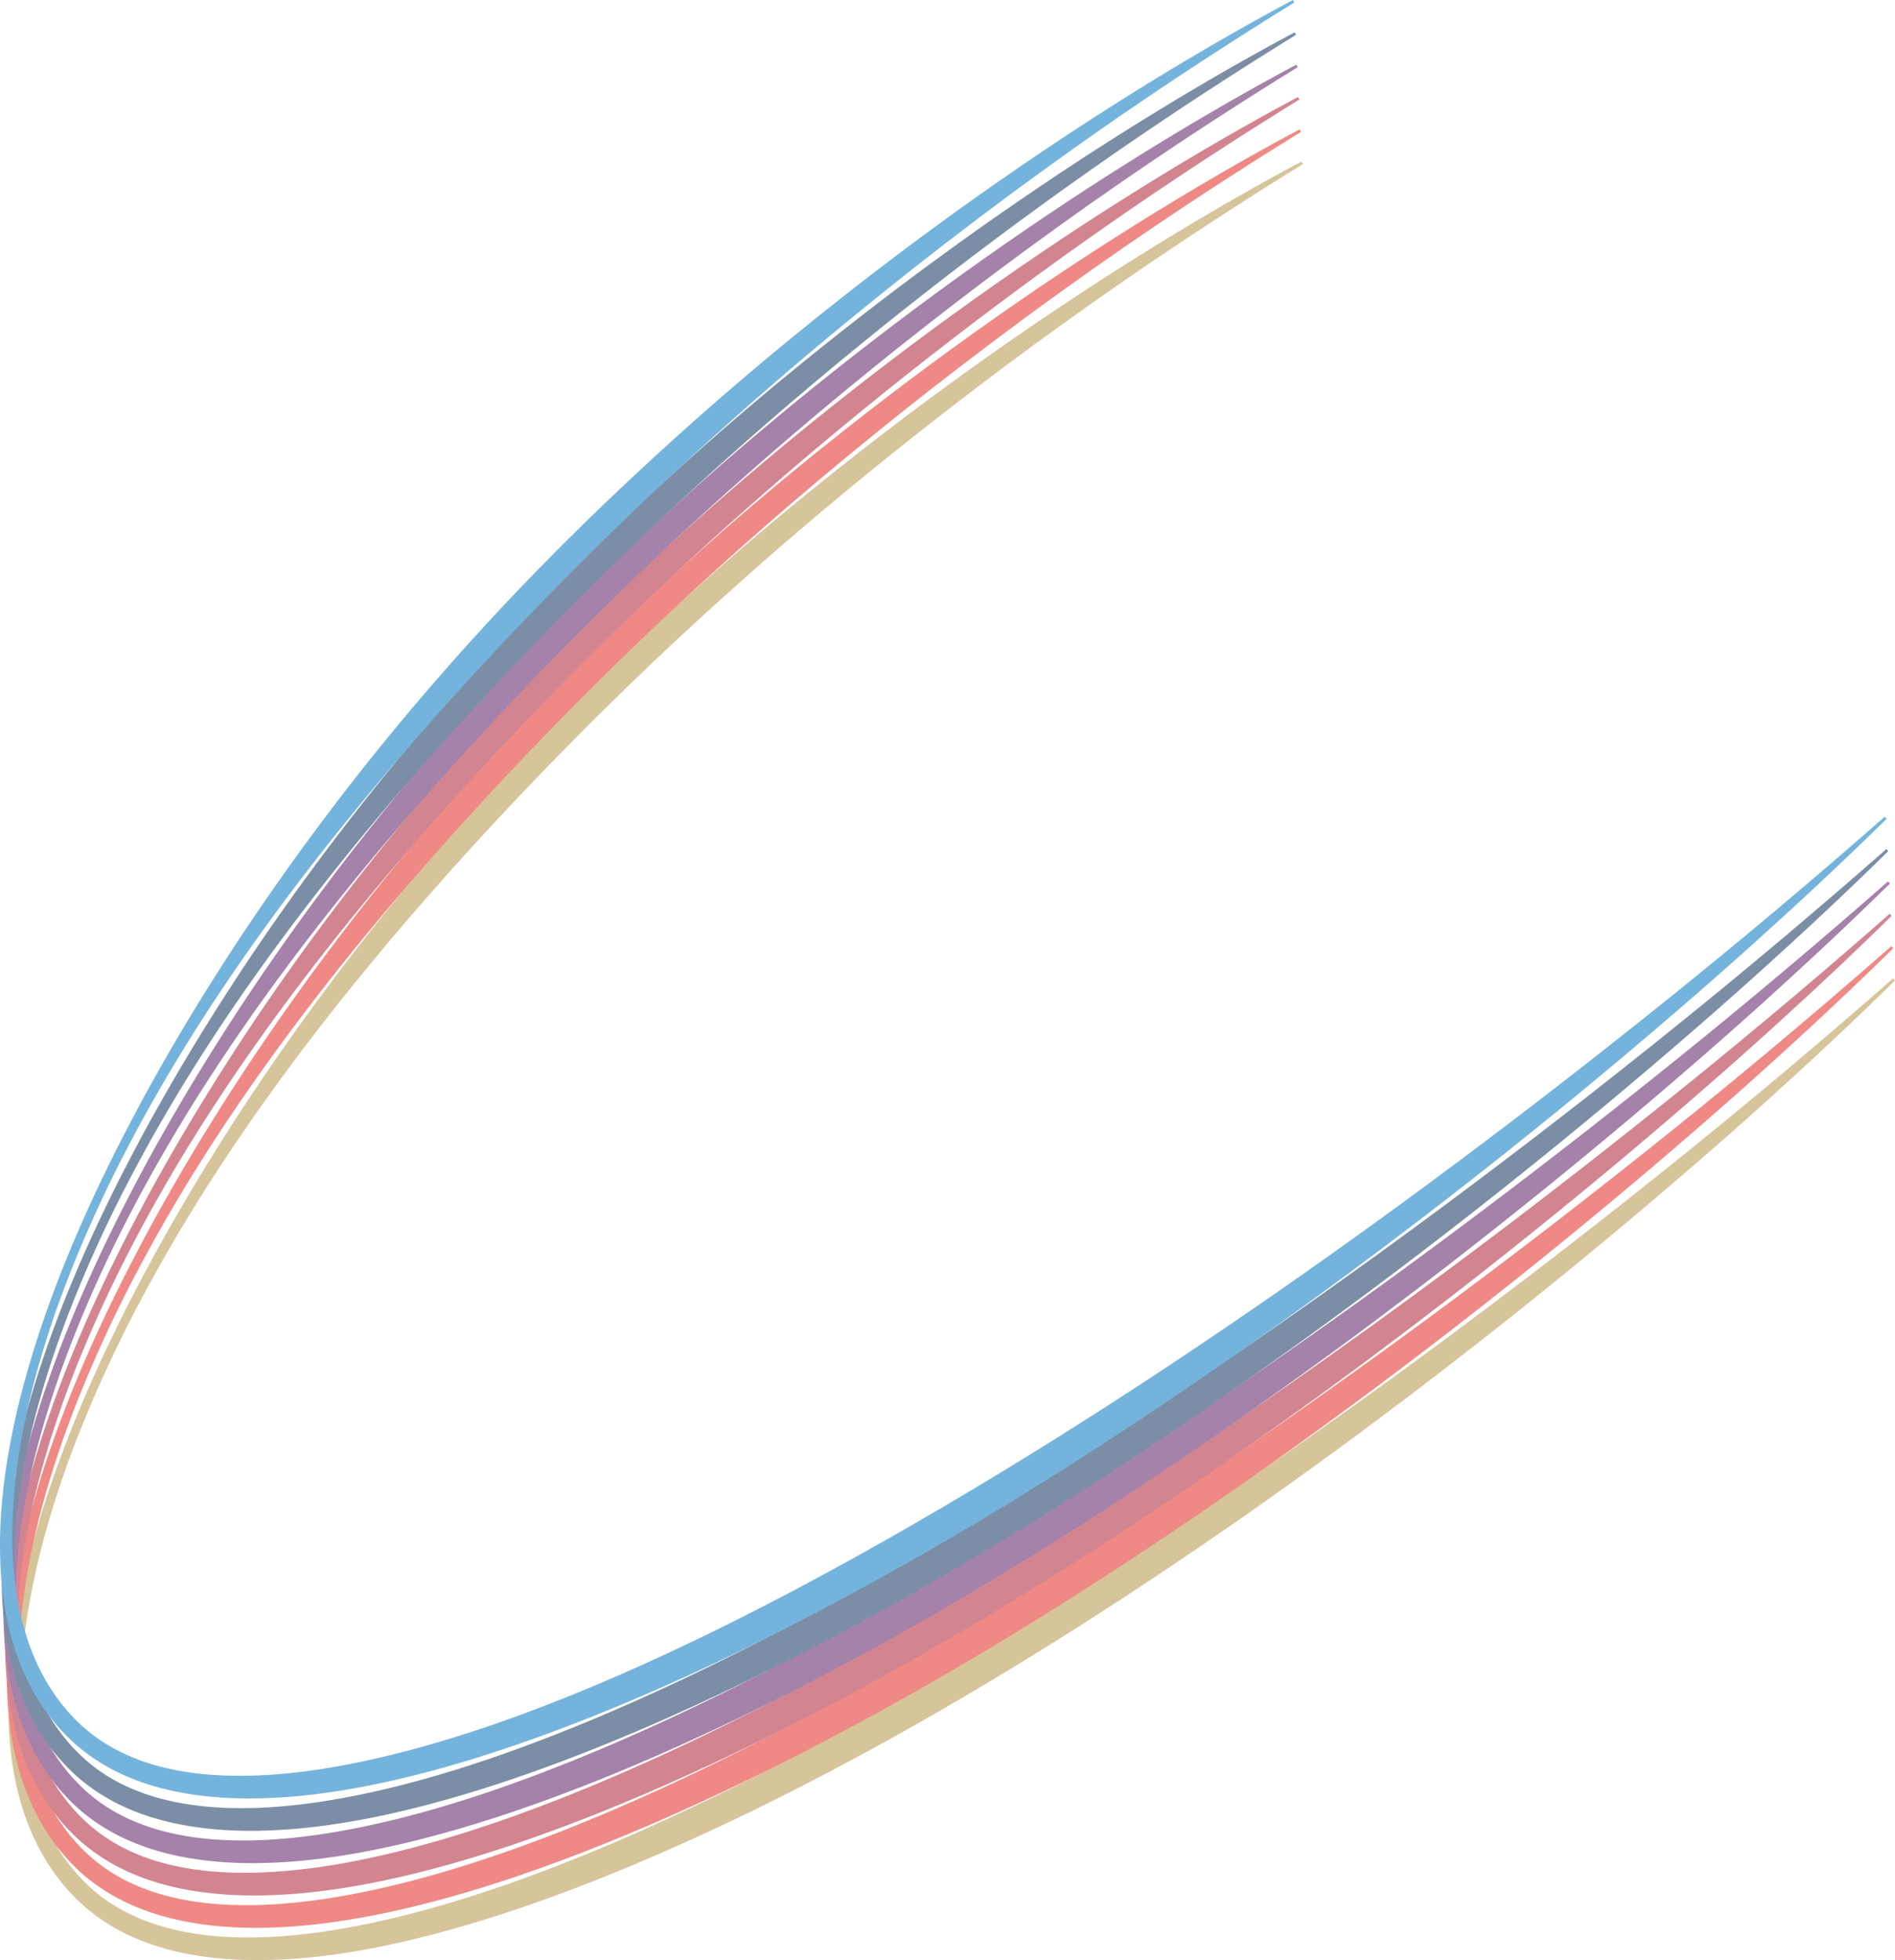
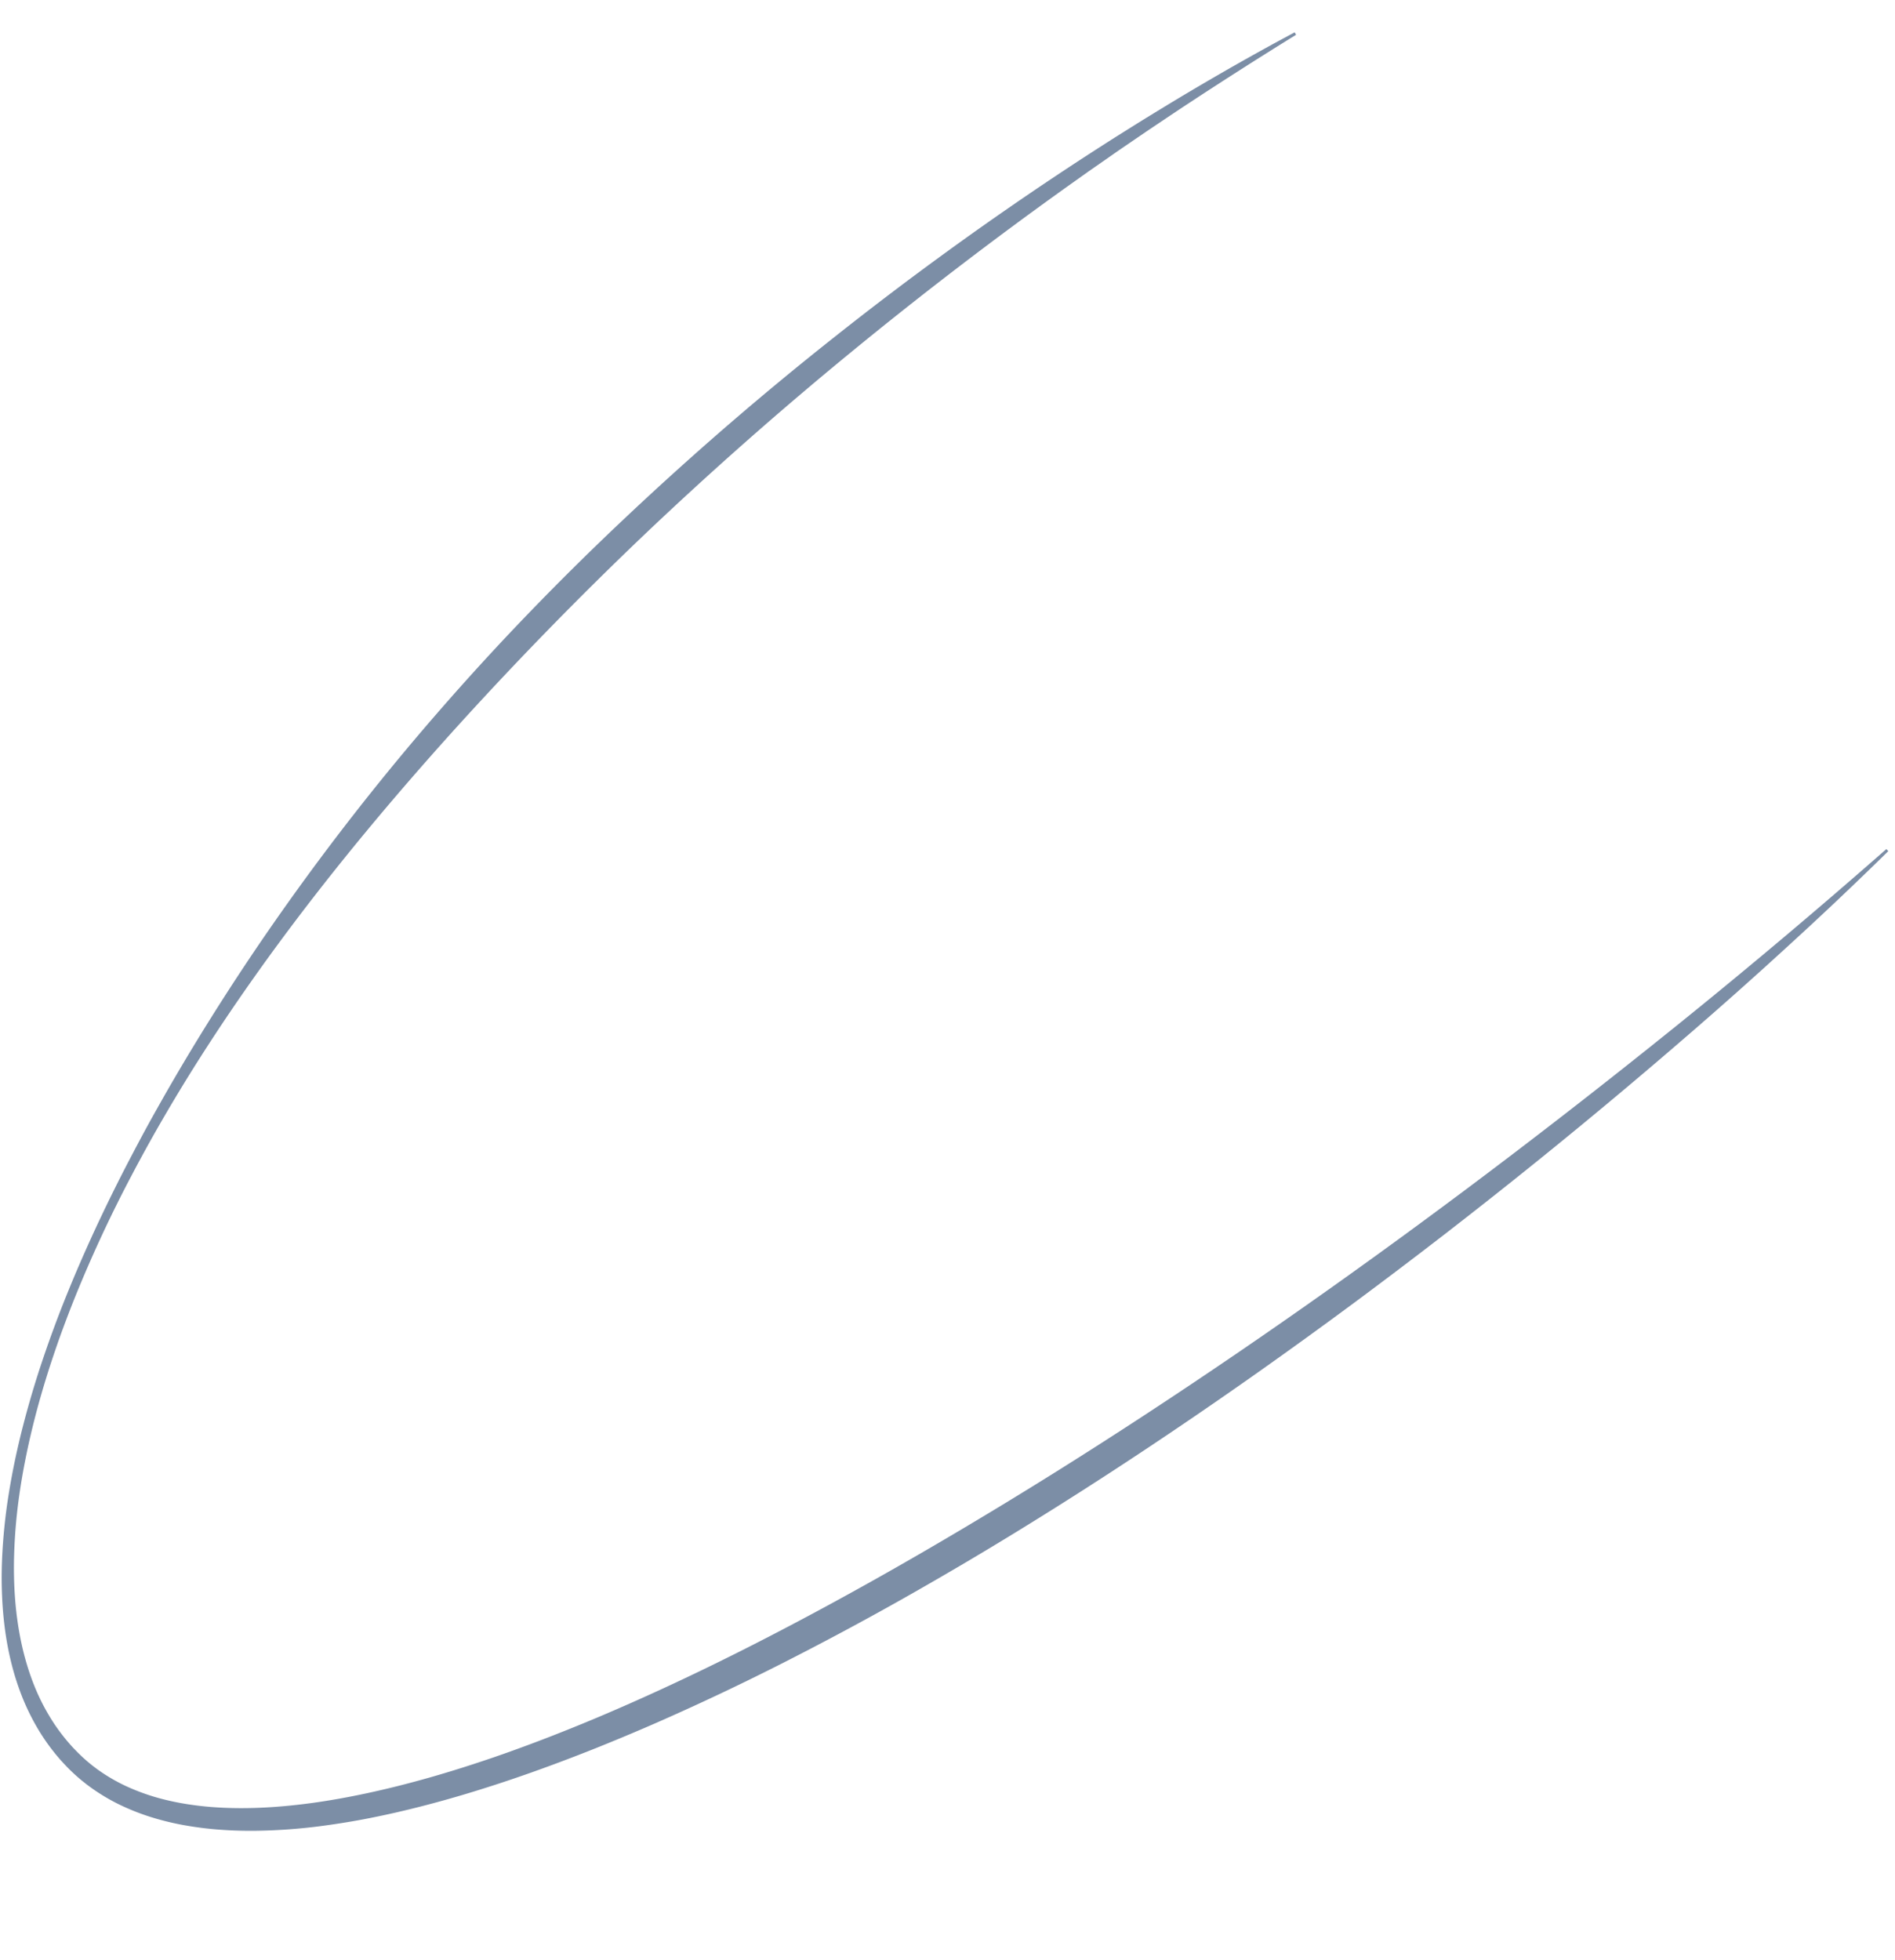
<svg xmlns="http://www.w3.org/2000/svg" viewBox="0 0 3331.74 3445.28">
  <defs>
    <style>.cls-1{opacity:0.6;}.cls-2{fill:#ba9c57;}.cls-3{fill:#e53b33;}.cls-4{fill:#b43447;}.cls-5{fill:#672f6f;}.cls-6{fill:#25436b;}.cls-7{fill:#1782c5;}</style>
  </defs>
  <title>Ресурс 4</title>
  <g id="Слой_2" data-name="Слой 2">
    <g id="Rainbow">
      <g id="Rainbow-2" data-name="Rainbow" class="cls-1">
-         <path class="cls-2" d="M2290.53,288.53q-102.8,63.47-203.46,130c-16.76,11.11-33.42,22.37-50.12,33.55-8.39,5.55-16.64,11.3-25,16.94l-24.9,17c-8.32,5.63-16.54,11.41-24.78,17.17l-24.74,17.22L1925.2,529l-12.28,8.73-24.56,17.48q-196.23,140.12-382.56,293t-360.9,318.64q-174.24,166-335.78,344.61C701.69,1630.63,598.73,1754,503.36,1883.15q-35.78,48.43-70,98t-66.68,100.3q-32.48,50.73-62.87,102.75-15.24,26-29.89,52.3c-9.71,17.57-19.37,35.18-28.69,53a2321.94,2321.94,0,0,0-101.7,218.23c-7.49,18.61-14.64,37.36-21.6,56.16s-13.47,37.78-19.77,56.81S90,2658.86,84.41,2678.1s-10.71,38.61-15.47,58.05-9.07,39-12.94,58.6-7.25,39.32-10.09,59.08a937.33,937.33,0,0,0-9.57,119.09c-.5,39.73,1.95,79.45,8.47,118.34s17.23,76.92,33,112.51a375.26,375.26,0,0,0,27.76,51,338.48,338.48,0,0,0,35.63,45.39l5,5.16,2.51,2.58c.84.86,1.73,1.67,2.59,2.5l5.2,5c1.74,1.65,3.56,3.18,5.33,4.77,3.51,3.23,7.25,6.18,10.93,9.2,1.81,1.55,3.77,2.92,5.66,4.37s3.77,2.9,5.72,4.27a312.59,312.59,0,0,0,49.43,28.78,377.65,377.65,0,0,0,54,20,454.1,454.1,0,0,0,56.73,12.14c38.42,5.84,77.67,7.31,116.91,6.08,19.63-.63,39.28-2,58.9-3.92s39.22-4.39,58.77-7.44c39.09-6,78-13.94,116.61-23.24,19.32-4.59,38.55-9.66,57.73-14.93s38.28-10.93,57.32-16.78,38-12.06,56.89-18.39,37.72-13,56.46-19.85c37.52-13.65,74.73-28.21,111.71-43.35s73.67-31.11,110.16-47.53c73-32.88,144.94-68,216.16-104.72,142.43-73.47,281.77-153.13,418.88-236.55s271.85-170.93,404.58-261.46,263.43-184.15,392.3-280.32,255.89-194.91,381.18-295.86S3207.3,1826,3328.34,1719.73l3.4,3.67q-86.28,84.67-175.64,166.21-89.14,81.73-180.75,160.77-183,158.2-373.66,307.52-23.83,18.63-47.75,37.18l-24,18.47-24,18.4q-48.12,36.71-96.65,72.89-97.14,72.26-196.18,142c-132.09,92.89-266.73,182.32-404.41,267q-51.6,31.78-103.84,62.59t-105.08,60.59q-105.67,59.58-214,114.5t-219.69,103.77q-55.69,24.34-112.23,46.89c-37.72,14.94-75.69,29.29-114,42.73-19.16,6.75-38.42,13.22-57.74,19.54s-38.74,12.36-58.27,18.09c-39,11.54-78.41,22-118.21,31.07-19.91,4.49-39.9,8.68-60,12.38s-40.32,6.94-60.63,9.72a992.61,992.61,0,0,1-122.88,9.48c-20.63.25-41.32-.29-62-1.79a608,608,0,0,1-61.87-7.55,483.9,483.9,0,0,1-61-14.72,405.87,405.87,0,0,1-58.59-23.49,345.14,345.14,0,0,1-53.91-33.45c-2.13-1.59-4.16-3.29-6.25-4.93s-4.17-3.27-6.15-5.05c-4-3.48-8.06-6.89-11.87-10.59-7.83-7.18-15-14.86-22.09-22.65A369.27,369.27,0,0,1,81,3270.38a403.42,403.42,0,0,1-28.31-55.82,465.69,465.69,0,0,1-19.62-59,532.59,532.59,0,0,1-12-60.63c-2.86-20.36-4.65-40.81-5.56-61.25s-1-40.89-.22-61.27A984.35,984.35,0,0,1,27.51,2851c6.49-40.09,15-79.76,25.14-119q7.64-29.4,16.3-58.49t18.41-57.82q9.7-28.74,20.26-57.17t21.94-56.51c7.6-18.72,15.37-37.37,23.45-55.89,4-9.29,8.14-18.48,12.21-27.72l6.26-13.79,3.13-6.9,3.18-6.87,6.37-13.74,6.5-13.69c4.29-9.13,8.76-18.19,13.13-27.29,8.92-18.12,17.91-36.2,27.17-54.14s18.66-35.81,28.17-53.62,19.26-35.5,29.19-53.08q29.64-52.83,61-104.67Q412.06,1967,480.89,1867.14a4380.08,4380.08,0,0,1,297-383.28q79.46-91.66,163.74-179t172.67-170.34q176.6-166.24,367.06-316.64,95-75.25,193-146.46t198.83-138.29q50.44-33.48,101.57-65.88l25.63-16.09,12.81-8.05q6.39-4,12.86-8c17.23-10.49,34.41-21.07,51.68-31.48,69.15-41.55,139.19-81.59,210.33-119.5Z" />
-         <path class="cls-3" d="M2287.58,231.69q-102.78,63.46-203.45,130c-16.77,11.11-33.42,22.38-50.13,33.55-8.38,5.55-16.63,11.3-25,16.95l-24.89,17c-8.33,5.64-16.55,11.42-24.79,17.17l-24.74,17.22-12.37,8.61L1910,480.92l-24.56,17.47q-196.23,140.11-382.56,293T1142,1110.07q-174.24,166-335.78,344.61c-107.43,119.11-210.39,242.45-305.76,371.64q-35.78,48.42-70,98t-66.68,100.31q-32.48,50.72-62.87,102.74-15.23,26-29.88,52.31c-9.72,17.57-19.38,35.17-28.7,52.95a2323.12,2323.12,0,0,0-101.7,218.23c-7.49,18.61-14.63,37.36-21.6,56.17s-13.47,37.77-19.76,56.81S87,2602,81.46,2621.27s-10.7,38.6-15.47,58-9.07,39-12.94,58.6S45.8,2777.23,43,2797a938.88,938.88,0,0,0-9.58,119.08c-.5,39.73,2,79.45,8.48,118.35s17.22,76.91,33,112.5a375.26,375.26,0,0,0,27.76,51,337.12,337.12,0,0,0,35.64,45.39l5,5.16,2.51,2.58c.84.86,1.73,1.67,2.59,2.5l5.2,5c1.74,1.65,3.56,3.18,5.33,4.77,3.51,3.23,7.25,6.18,10.93,9.21,1.81,1.54,3.77,2.91,5.66,4.36s3.77,2.9,5.73,4.27A312,312,0,0,0,230.65,3310a377.33,377.33,0,0,0,54,20,453.33,453.33,0,0,0,56.73,12.14c38.41,5.84,77.66,7.31,116.9,6.08,19.63-.63,39.28-2,58.9-3.92s39.22-4.39,58.77-7.43c39.09-6,78-13.94,116.61-23.24,19.33-4.6,38.56-9.67,57.74-14.94s38.27-10.93,57.31-16.78,38-12.06,56.89-18.39,37.72-13,56.47-19.85c37.51-13.64,74.72-28.2,111.7-43.35s73.67-31.11,110.16-47.52c73-32.89,145-68,216.17-104.73,142.42-73.47,281.77-153.13,418.87-236.55s271.85-170.93,404.58-261.45,263.43-184.16,392.3-280.33,255.89-194.91,381.18-295.86,248.43-204.63,369.47-310.92l3.4,3.67q-86.26,84.68-175.64,166.21-89.15,81.74-180.75,160.77-183,158.21-373.66,307.52-23.84,18.64-47.74,37.19l-24,18.46-24,18.4q-48.12,36.7-96.66,72.89-97.14,72.26-196.18,142c-132.09,92.89-266.72,182.32-404.4,267q-51.62,31.8-103.85,62.59t-105.08,60.59q-105.67,59.58-214,114.5t-219.7,103.77q-55.7,24.36-112.23,46.89c-37.72,14.94-75.69,29.29-114,42.73q-28.73,10.13-57.73,19.54c-19.36,6.23-38.75,12.36-58.27,18.09-39,11.55-78.42,22-118.22,31.07-19.9,4.49-39.89,8.68-60,12.38s-40.32,6.94-60.62,9.72a991,991,0,0,1-122.89,9.48c-20.63.25-41.31-.28-62-1.79a608,608,0,0,1-61.87-7.55,483.75,483.75,0,0,1-61-14.72,403.71,403.71,0,0,1-58.6-23.49,344.39,344.39,0,0,1-53.91-33.45c-2.12-1.59-4.16-3.29-6.24-4.93s-4.18-3.27-6.16-5c-4-3.48-8.06-6.9-11.87-10.6-7.83-7.18-15-14.86-22.09-22.65A369.4,369.4,0,0,1,78,3213.55a402.93,402.93,0,0,1-28.3-55.83,462.53,462.53,0,0,1-19.62-59,532.62,532.62,0,0,1-12-60.63c-2.86-20.36-4.64-40.81-5.56-61.25s-.94-40.89-.22-61.27A984.35,984.35,0,0,1,24.56,2794.2c6.49-40.09,15-79.76,25.14-119q7.63-29.4,16.3-58.5t18.42-57.82q9.7-28.74,20.26-57.17t21.94-56.51c7.6-18.72,15.36-37.37,23.44-55.88,4-9.29,8.14-18.49,12.21-27.73l6.27-13.79,3.12-6.9,3.18-6.87,6.38-13.74,6.49-13.69c4.3-9.13,8.76-18.19,13.14-27.29,8.91-18.12,17.9-36.2,27.16-54.14s18.66-35.81,28.17-53.62,19.26-35.49,29.19-53.08q29.64-52.81,61-104.67Q409.12,1910.17,478,1810.3A4380,4380,0,0,1,774.9,1427q79.46-91.66,163.74-179t172.67-170.34q176.6-166.25,367.06-316.63,95-75.27,193-146.46t198.83-138.3q50.44-33.48,101.57-65.88l25.63-16.09,12.81-8q6.39-4,12.86-8c17.24-10.49,34.41-21.07,51.68-31.48,69.15-41.55,139.19-81.59,210.33-119.5Z" />
-         <path class="cls-4" d="M2284.64,174.85q-102.79,63.47-203.46,130c-16.76,11.11-33.42,22.38-50.13,33.55-8.38,5.55-16.63,11.3-25,16.95l-24.89,17c-8.32,5.63-16.55,11.41-24.79,17.16l-24.74,17.23-12.37,8.6L1907,424.08l-24.57,17.47q-196.21,140.12-382.56,293T1139,1053.24q-174.25,166-335.79,344.61C695.79,1517,592.83,1640.29,497.46,1769.48q-35.77,48.42-70,98t-66.68,100.31q-32.49,50.71-62.88,102.75-15.23,26-29.88,52.3c-9.72,17.57-19.37,35.17-28.7,53A2326.83,2326.83,0,0,0,137.63,2394c-7.49,18.61-14.63,37.36-21.6,56.17S102.56,2488,96.27,2507s-12.17,38.19-17.75,57.44-10.71,38.6-15.48,58-9.07,39-12.94,58.61-7.24,39.31-10.08,59.08a939,939,0,0,0-9.58,119.08c-.49,39.73,2,79.45,8.48,118.35s17.22,76.91,33,112.5a374.82,374.82,0,0,0,27.75,51,340,340,0,0,0,35.64,45.39l5,5.16,2.51,2.58c.84.85,1.73,1.66,2.59,2.5l5.2,5c1.74,1.65,3.56,3.18,5.33,4.78,3.51,3.22,7.26,6.17,10.93,9.2,1.82,1.54,3.77,2.91,5.66,4.36s3.78,2.9,5.73,4.27a311.28,311.28,0,0,0,49.42,28.78,376.13,376.13,0,0,0,54,20,451.55,451.55,0,0,0,56.73,12.14c38.41,5.84,77.66,7.31,116.9,6.08,19.63-.63,39.28-2,58.9-3.92S553.45,3283,573,3280c39.1-6,78-13.94,116.61-23.24,19.33-4.59,38.56-9.66,57.74-14.94s38.27-10.93,57.32-16.77,38-12.07,56.89-18.4,37.71-13,56.46-19.84c37.51-13.65,74.72-28.21,111.71-43.36s73.66-31.11,110.15-47.52c73-32.89,145-68,216.17-104.72,142.43-73.48,281.77-153.14,418.87-236.56s271.85-170.93,404.59-261.45,263.42-184.16,392.29-280.32S2827.68,2017.92,2953,1917s248.44-204.63,369.47-310.92l3.4,3.67q-86.27,84.67-175.63,166.21-89.14,81.73-180.76,160.77-183,158.21-373.66,307.52-23.84,18.65-47.74,37.19l-24,18.46-24,18.4q-48.12,36.7-96.66,72.89-97.14,72.26-196.18,142c-132.09,92.9-266.72,182.33-404.4,267Q1751.2,2832,1699,2862.78t-105.07,60.59q-105.67,59.6-214,114.51t-219.69,103.76q-55.71,24.36-112.24,46.9c-37.71,14.93-75.69,29.28-114,42.73q-28.74,10.11-57.74,19.54c-19.35,6.22-38.74,12.35-58.27,18.08-39,11.55-78.42,22-118.22,31.07-19.9,4.49-39.89,8.68-60,12.38s-40.32,6.95-60.62,9.73a990.83,990.83,0,0,1-122.89,9.47c-20.63.25-41.31-.28-62-1.78a614.06,614.06,0,0,1-61.87-7.55,486,486,0,0,1-61-14.73,404.79,404.79,0,0,1-58.6-23.48,345.66,345.66,0,0,1-53.91-33.46c-2.12-1.58-4.16-3.29-6.24-4.93s-4.18-3.27-6.16-5c-4-3.48-8.06-6.9-11.87-10.59-7.82-7.19-15-14.86-22.09-22.66a368.5,368.5,0,0,1-37.43-50.61,403.44,403.44,0,0,1-28.31-55.82,466.36,466.36,0,0,1-19.62-59,532.59,532.59,0,0,1-12-60.63c-2.87-20.36-4.65-40.81-5.56-61.25s-.95-40.89-.23-61.27a986.69,986.69,0,0,1,12.26-121.37c6.49-40.09,15-79.76,25.14-119q7.65-29.4,16.31-58.5t18.41-57.82q9.7-28.74,20.26-57.16t21.94-56.52c7.6-18.72,15.36-37.37,23.44-55.88,4-9.29,8.14-18.49,12.21-27.73l6.27-13.79,3.12-6.9,3.19-6.87,6.37-13.74,6.49-13.68c4.3-9.14,8.76-18.2,13.14-27.3,8.91-18.11,17.91-36.19,27.16-54.14s18.66-35.81,28.17-53.62,19.27-35.49,29.19-53.07q29.64-52.83,61-104.68Q406.17,1853.33,475,1753.46a4378.33,4378.33,0,0,1,297-383.27q79.45-91.67,163.74-179t172.67-170.34Q1285,854.62,1475.42,704.23q95-75.27,193-146.46t198.84-138.3q50.43-33.48,101.56-65.88l25.63-16.09,12.81-8q6.4-4.05,12.87-8c17.23-10.49,34.4-21.07,51.67-31.48,69.15-41.55,139.19-81.59,210.34-119.5Z" />
-         <path class="cls-5" d="M2281.69,118q-102.8,63.48-203.46,130c-16.76,11.11-33.42,22.38-50.13,33.56-8.38,5.54-16.63,11.29-24.94,16.94l-24.9,17c-8.32,5.63-16.55,11.41-24.78,17.17l-24.75,17.22-12.37,8.6-12.28,8.74-24.56,17.47q-196.23,140.12-382.56,293T1136.06,996.4q-174.25,166-335.79,344.61c-107.43,119.11-210.39,242.44-305.76,371.63q-35.77,48.42-70,98t-66.68,100.31q-32.49,50.73-62.88,102.75-15.22,26-29.88,52.3c-9.71,17.57-19.37,35.18-28.7,53a2322.86,2322.86,0,0,0-101.69,218.22c-7.5,18.62-14.64,37.36-21.61,56.17s-13.47,37.78-19.76,56.81-12.17,38.2-17.75,57.44-10.71,38.6-15.48,58-9.06,39-12.93,58.61-7.25,39.32-10.09,59.08A937.32,937.32,0,0,0,27.5,2802.4c-.5,39.74,1.95,79.45,8.47,118.35s17.23,76.91,33,112.5a374.72,374.72,0,0,0,27.75,51.05,340,340,0,0,0,35.64,45.39l5,5.16,2.51,2.58c.83.86,1.72,1.66,2.59,2.5l5.2,5c1.73,1.65,3.55,3.18,5.33,4.78,3.5,3.22,7.25,6.18,10.93,9.2,1.81,1.54,3.77,2.91,5.65,4.36s3.78,2.91,5.73,4.27a311,311,0,0,0,49.42,28.78,376.57,376.57,0,0,0,54,20,450.17,450.17,0,0,0,56.73,12.14c38.42,5.84,77.66,7.31,116.91,6.09,19.63-.64,39.27-2,58.89-3.93s39.23-4.39,58.77-7.43c39.1-6,78-13.94,116.62-23.24,19.32-4.59,38.55-9.66,57.73-14.94s38.28-10.93,57.32-16.77,38-12.07,56.89-18.39,37.71-13,56.46-19.85c37.51-13.65,74.72-28.21,111.71-43.36s73.67-31.11,110.15-47.52c73-32.88,144.95-68,216.17-104.72,142.43-73.47,281.77-153.14,418.88-236.56s271.85-170.92,404.58-261.45S2440,2252.16,2568.84,2156s255.89-194.91,381.19-295.87,248.43-204.62,369.46-310.91l3.41,3.66q-86.28,84.69-175.64,166.22-89.15,81.72-180.76,160.76-183,158.21-373.66,307.52Q2569,2206,2545.1,2224.57l-24,18.47-24,18.39q-48.12,36.72-96.65,72.9-97.15,72.26-196.18,142c-132.1,92.89-266.73,182.32-404.41,267q-51.61,31.8-103.85,62.59t-105.07,60.6q-105.68,59.58-214,114.5T1157.24,3084.8q-55.71,24.36-112.23,46.9c-37.72,14.94-75.7,29.28-114,42.73q-28.74,10.11-57.74,19.54c-19.35,6.22-38.74,12.35-58.27,18.09-39,11.54-78.41,22-118.21,31.06-19.91,4.49-39.9,8.68-60,12.39s-40.32,6.94-60.62,9.72a990.68,990.68,0,0,1-122.89,9.47c-20.62.25-41.31-.28-62-1.78a613.9,613.9,0,0,1-61.88-7.55,487.66,487.66,0,0,1-61-14.72,405.87,405.87,0,0,1-58.59-23.49,345.2,345.2,0,0,1-53.91-33.46c-2.13-1.58-4.17-3.29-6.25-4.93s-4.18-3.27-6.15-5c-4-3.48-8.06-6.9-11.87-10.59-7.83-7.19-15-14.86-22.09-22.66a368.57,368.57,0,0,1-37.44-50.61,402.88,402.88,0,0,1-28.31-55.82,465.83,465.83,0,0,1-19.62-59,532.16,532.16,0,0,1-12-60.63c-2.87-20.35-4.65-40.8-5.56-61.25s-1-40.88-.22-61.26a986.64,986.64,0,0,1,12.25-121.38c6.5-40.09,15-79.76,25.15-119q7.63-29.4,16.3-58.5t18.41-57.82q9.7-28.74,20.26-57.16t21.94-56.51c7.6-18.72,15.36-37.38,23.44-55.89,4-9.29,8.14-18.48,12.21-27.73l6.27-13.79,3.12-6.9,3.19-6.87,6.37-13.74,6.49-13.68c4.3-9.14,8.76-18.19,13.14-27.29,8.91-18.12,17.91-36.2,27.16-54.15s18.66-35.81,28.18-53.62,19.26-35.49,29.18-53.07q29.64-52.83,61-104.67,62.75-103.67,131.58-203.53a4381.43,4381.43,0,0,1,297-383.27q79.44-91.66,163.73-179T1105.41,964Q1282,797.79,1472.47,647.39q95-75.25,193-146.46t198.84-138.29q50.43-33.5,101.56-65.89l25.63-16.09,12.82-8q6.39-4,12.86-8c17.23-10.49,34.4-21.07,51.68-31.48,69.15-41.55,139.18-81.58,210.33-119.49Z" />
        <path class="cls-6" d="M2278.74,61.17q-102.79,63.48-203.46,130c-16.76,11.1-33.42,22.37-50.12,33.55-8.39,5.54-16.64,11.3-25,16.94l-24.9,17c-8.32,5.63-16.54,11.41-24.78,17.17l-24.74,17.22-12.38,8.61-12.28,8.73-24.56,17.47Q1680.34,468,1494,620.91t-360.9,318.65q-174.24,166-335.79,344.61C689.9,1403.28,586.94,1526.62,491.57,1655.8q-35.77,48.43-70,98t-66.68,100.3q-32.47,50.73-62.87,102.75-15.24,26-29.89,52.3c-9.71,17.57-19.37,35.18-28.69,53a2323,2323,0,0,0-101.7,218.22c-7.49,18.62-14.64,37.36-21.6,56.17s-13.47,37.78-19.77,56.81-12.17,38.2-17.75,57.44-10.71,38.6-15.47,58.05-9.07,39-12.94,58.6-7.25,39.32-10.09,59.08a937.32,937.32,0,0,0-9.57,119.08c-.5,39.74,1.95,79.45,8.47,118.35s17.23,76.91,33,112.51a374.17,374.17,0,0,0,27.76,51,338.48,338.48,0,0,0,35.63,45.39l5,5.16,2.51,2.58c.84.86,1.73,1.66,2.59,2.5l5.2,5c1.74,1.66,3.56,3.18,5.33,4.78,3.51,3.22,7.25,6.18,10.93,9.2,1.81,1.55,3.77,2.91,5.66,4.37s3.77,2.9,5.72,4.27a312.12,312.12,0,0,0,49.42,28.77,377.06,377.06,0,0,0,54,20,452.29,452.29,0,0,0,56.73,12.13c38.42,5.85,77.67,7.32,116.91,6.09,19.63-.63,39.28-2,58.9-3.93s39.22-4.38,58.77-7.43c39.09-6,78-13.94,116.61-23.24,19.32-4.59,38.55-9.66,57.73-14.93s38.28-10.93,57.32-16.78,38-12.06,56.89-18.39,37.72-13,56.46-19.85c37.51-13.65,74.73-28.21,111.71-43.36s73.67-31.11,110.15-47.52c73-32.88,145-68,216.17-104.72,142.43-73.47,281.77-153.14,418.88-236.56S2040.87,2470,2173.6,2379.48s263.43-184.16,392.3-280.32,255.89-194.91,381.18-295.86,248.43-204.63,369.47-310.92l3.4,3.66q-86.28,84.69-175.64,166.22Q3055.17,1744,2963.56,1823q-183,158.2-373.66,307.52-23.83,18.64-47.75,37.19l-24,18.47-24,18.39q-48.12,36.72-96.65,72.9-97.15,72.26-196.18,142c-132.09,92.89-266.73,182.32-404.41,267q-51.6,31.8-103.85,62.59T1588,2809.7q-105.67,59.58-214,114.5T1154.29,3028q-55.69,24.34-112.23,46.89c-37.72,14.94-75.7,29.29-114,42.73q-28.74,10.11-57.74,19.54c-19.35,6.23-38.74,12.35-58.27,18.09-39,11.54-78.41,22-118.21,31.06-19.91,4.5-39.9,8.68-60,12.39s-40.33,6.94-60.63,9.72a992.62,992.62,0,0,1-122.89,9.48c-20.62.25-41.31-.29-62-1.79a610.84,610.84,0,0,1-61.87-7.55,483.9,483.9,0,0,1-61-14.72,405.87,405.87,0,0,1-58.59-23.49A345.14,345.14,0,0,1,153,3136.87c-2.13-1.59-4.16-3.29-6.25-4.94s-4.17-3.26-6.15-5c-4-3.48-8.06-6.89-11.87-10.59-7.83-7.19-15-14.86-22.09-22.65A369.27,369.27,0,0,1,69.17,3043a404,404,0,0,1-28.31-55.82,466.22,466.22,0,0,1-19.62-59,533,533,0,0,1-12-60.63c-2.86-20.36-4.65-40.81-5.56-61.25s-1-40.89-.22-61.27a986.64,986.64,0,0,1,12.25-121.38c6.5-40.08,15-79.76,25.15-119q7.64-29.4,16.3-58.49t18.41-57.82q9.71-28.74,20.26-57.17t21.94-56.51c7.6-18.72,15.37-37.38,23.45-55.89,4-9.29,8.14-18.48,12.21-27.72l6.26-13.8,3.13-6.89,3.18-6.88,6.37-13.74,6.5-13.68c4.29-9.14,8.76-18.19,13.13-27.29,8.92-18.12,17.91-36.2,27.17-54.14s18.66-35.82,28.17-53.63,19.26-35.49,29.19-53.07q29.64-52.83,61-104.67,62.75-103.65,131.57-203.53a4381.43,4381.43,0,0,1,297-383.27q79.46-91.66,163.74-179t172.67-170.34q176.6-166.25,367-316.64,95-75.25,193-146.46T1861.37,305.8q50.43-33.49,101.57-65.89l25.63-16.09,12.81-8q6.39-4,12.86-8c17.23-10.49,34.41-21.06,51.68-31.48,69.15-41.54,139.19-81.58,210.33-119.49Z" />
-         <path class="cls-7" d="M2275.79,4.34q-102.79,63.47-203.45,130c-16.77,11.11-33.42,22.37-50.13,33.55-8.38,5.55-16.63,11.3-25,16.94l-24.9,17c-8.32,5.63-16.54,11.41-24.78,17.17l-24.74,17.22-12.37,8.61-12.29,8.73L1873.62,271q-196.23,140.11-382.56,293t-360.9,318.64q-174.24,166-335.78,344.61C687,1346.44,584,1469.78,488.62,1599q-35.78,48.43-70,98t-66.68,100.3Q319.47,1848,289.07,1900q-15.22,26-29.88,52.3c-9.72,17.57-19.38,35.18-28.7,53a2321.94,2321.94,0,0,0-101.7,218.23c-7.49,18.61-14.63,37.36-21.6,56.16s-13.47,37.78-19.77,56.82-12.17,38.19-17.75,57.43S59,2432.52,54.2,2452s-9.07,39-12.94,58.6-7.25,39.32-10.08,59.08a939.18,939.18,0,0,0-9.58,119.09c-.5,39.73,1.95,79.45,8.48,118.34s17.22,76.92,33,112.51a375.26,375.26,0,0,0,27.76,51A338.48,338.48,0,0,0,126.46,3016l5,5.16,2.51,2.58c.84.86,1.73,1.67,2.59,2.5l5.2,5c1.74,1.65,3.56,3.18,5.33,4.77,3.51,3.23,7.25,6.18,10.93,9.2,1.81,1.55,3.77,2.92,5.66,4.37s3.77,2.9,5.72,4.27a312.59,312.59,0,0,0,49.43,28.78,377.33,377.33,0,0,0,54,20,453.33,453.33,0,0,0,56.73,12.14c38.41,5.84,77.66,7.31,116.9,6.08,19.63-.63,39.28-2,58.9-3.92s39.22-4.39,58.77-7.44c39.09-6,78-13.94,116.61-23.24,19.32-4.59,38.56-9.66,57.74-14.93s38.27-10.93,57.31-16.78,38-12.06,56.89-18.39,37.72-13,56.47-19.85c37.51-13.65,74.72-28.21,111.7-43.35s73.67-31.11,110.16-47.53c73-32.88,145-68,216.17-104.72,142.42-73.47,281.77-153.13,418.87-236.55s271.85-170.93,404.58-261.46,263.43-184.15,392.3-280.32,255.89-194.91,381.18-295.86,248.43-204.63,369.47-310.92l3.4,3.67q-86.28,84.68-175.64,166.21-89.15,81.74-180.75,160.77-183,158.2-373.66,307.52-23.84,18.63-47.74,37.18l-24,18.47-24,18.4q-48.12,36.7-96.65,72.89-97.14,72.26-196.18,142c-132.09,92.89-266.72,182.32-404.41,267q-51.6,31.79-103.84,62.59T1585,2752.86q-105.68,59.58-214,114.5t-219.7,103.77q-55.69,24.35-112.23,46.89c-37.72,14.94-75.69,29.29-114,42.73-19.15,6.75-38.41,13.22-57.73,19.54s-38.75,12.36-58.27,18.09c-39,11.54-78.42,22-118.22,31.07-19.91,4.49-39.89,8.68-60,12.38s-40.32,6.94-60.62,9.72A992.92,992.92,0,0,1,447.35,3161c-20.63.25-41.31-.29-62-1.79a608,608,0,0,1-61.87-7.55,483.75,483.75,0,0,1-61-14.72,406,406,0,0,1-58.6-23.49A345.14,345.14,0,0,1,150,3080c-2.12-1.59-4.16-3.29-6.24-4.93s-4.18-3.27-6.16-5c-4-3.49-8.06-6.9-11.87-10.6-7.83-7.18-15-14.86-22.09-22.65a369.27,369.27,0,0,1-37.44-50.62,402.26,402.26,0,0,1-28.3-55.82,462.53,462.53,0,0,1-19.62-59,532.62,532.62,0,0,1-12-60.63c-2.86-20.36-4.64-40.81-5.56-61.25s-.95-40.89-.22-61.27a984.35,984.35,0,0,1,12.26-121.37c6.49-40.09,15-79.76,25.14-119q7.64-29.4,16.3-58.49t18.42-57.82q9.69-28.74,20.26-57.17t21.94-56.51q11.39-28.08,23.44-55.89c4-9.29,8.14-18.48,12.21-27.72l6.27-13.79,3.12-6.9,3.18-6.87,6.38-13.74,6.49-13.69c4.3-9.13,8.76-18.19,13.13-27.29,8.92-18.12,17.91-36.2,27.17-54.14s18.66-35.81,28.17-53.62,19.26-35.5,29.19-53.08q29.64-52.83,61-104.67Q397.33,1682.82,466.16,1583a4380,4380,0,0,1,297-383.28q79.46-91.67,163.74-179t172.67-170.34q176.6-166.24,367.06-316.64,95-75.25,193-146.46T1858.42,249q50.44-33.48,101.57-65.88L1985.62,167l12.81-8.05q6.39-4,12.86-8c17.24-10.49,34.41-21.07,51.68-31.48C2132.12,78,2202.16,37.91,2273.3,0Z" />
      </g>
    </g>
  </g>
</svg>